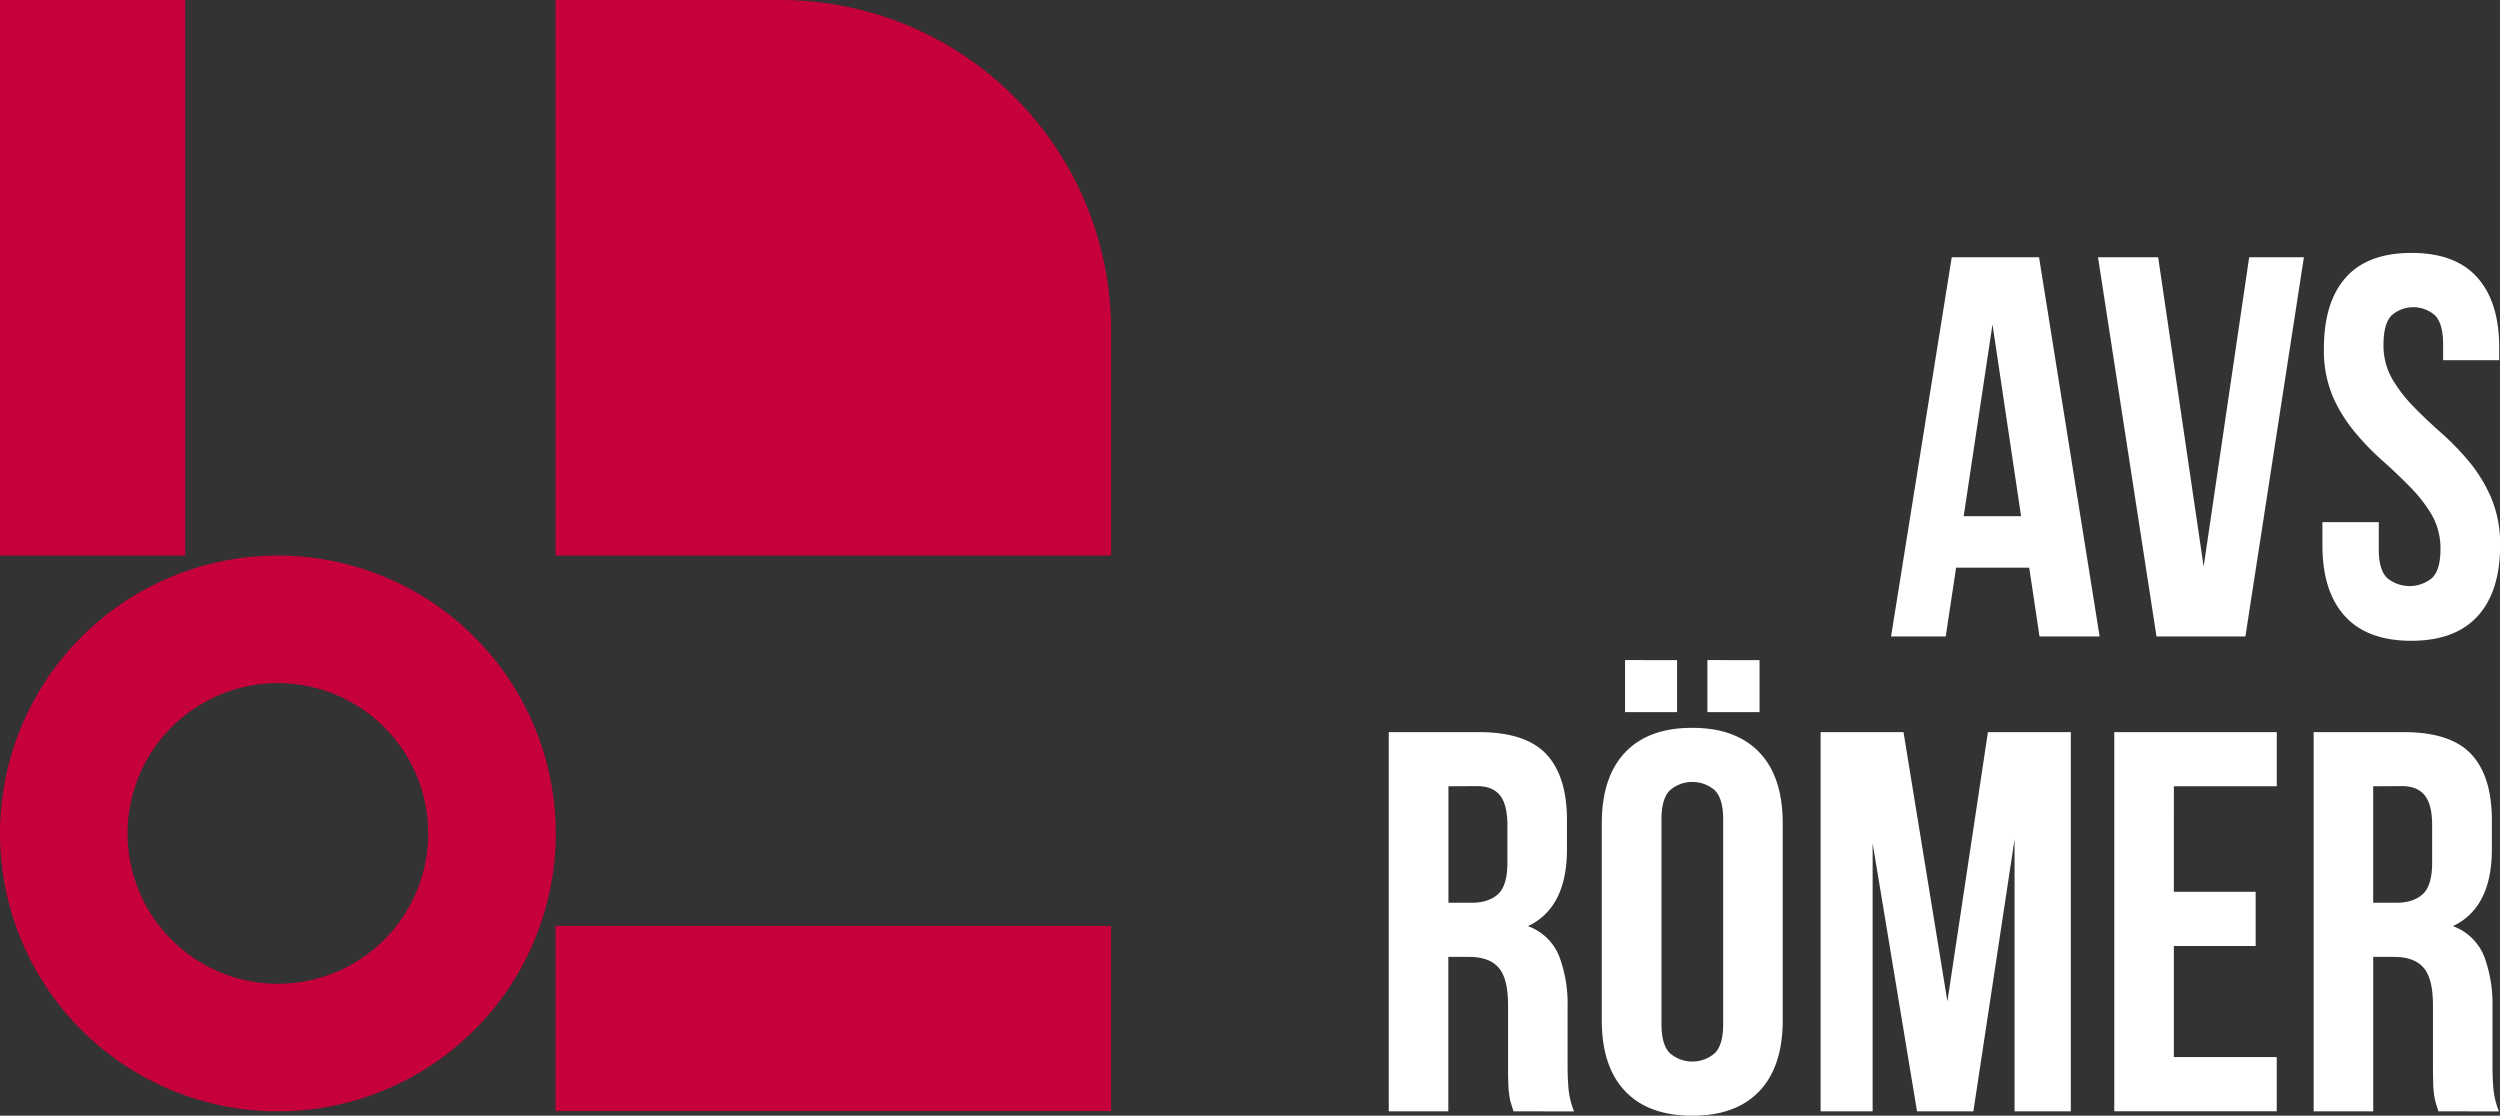
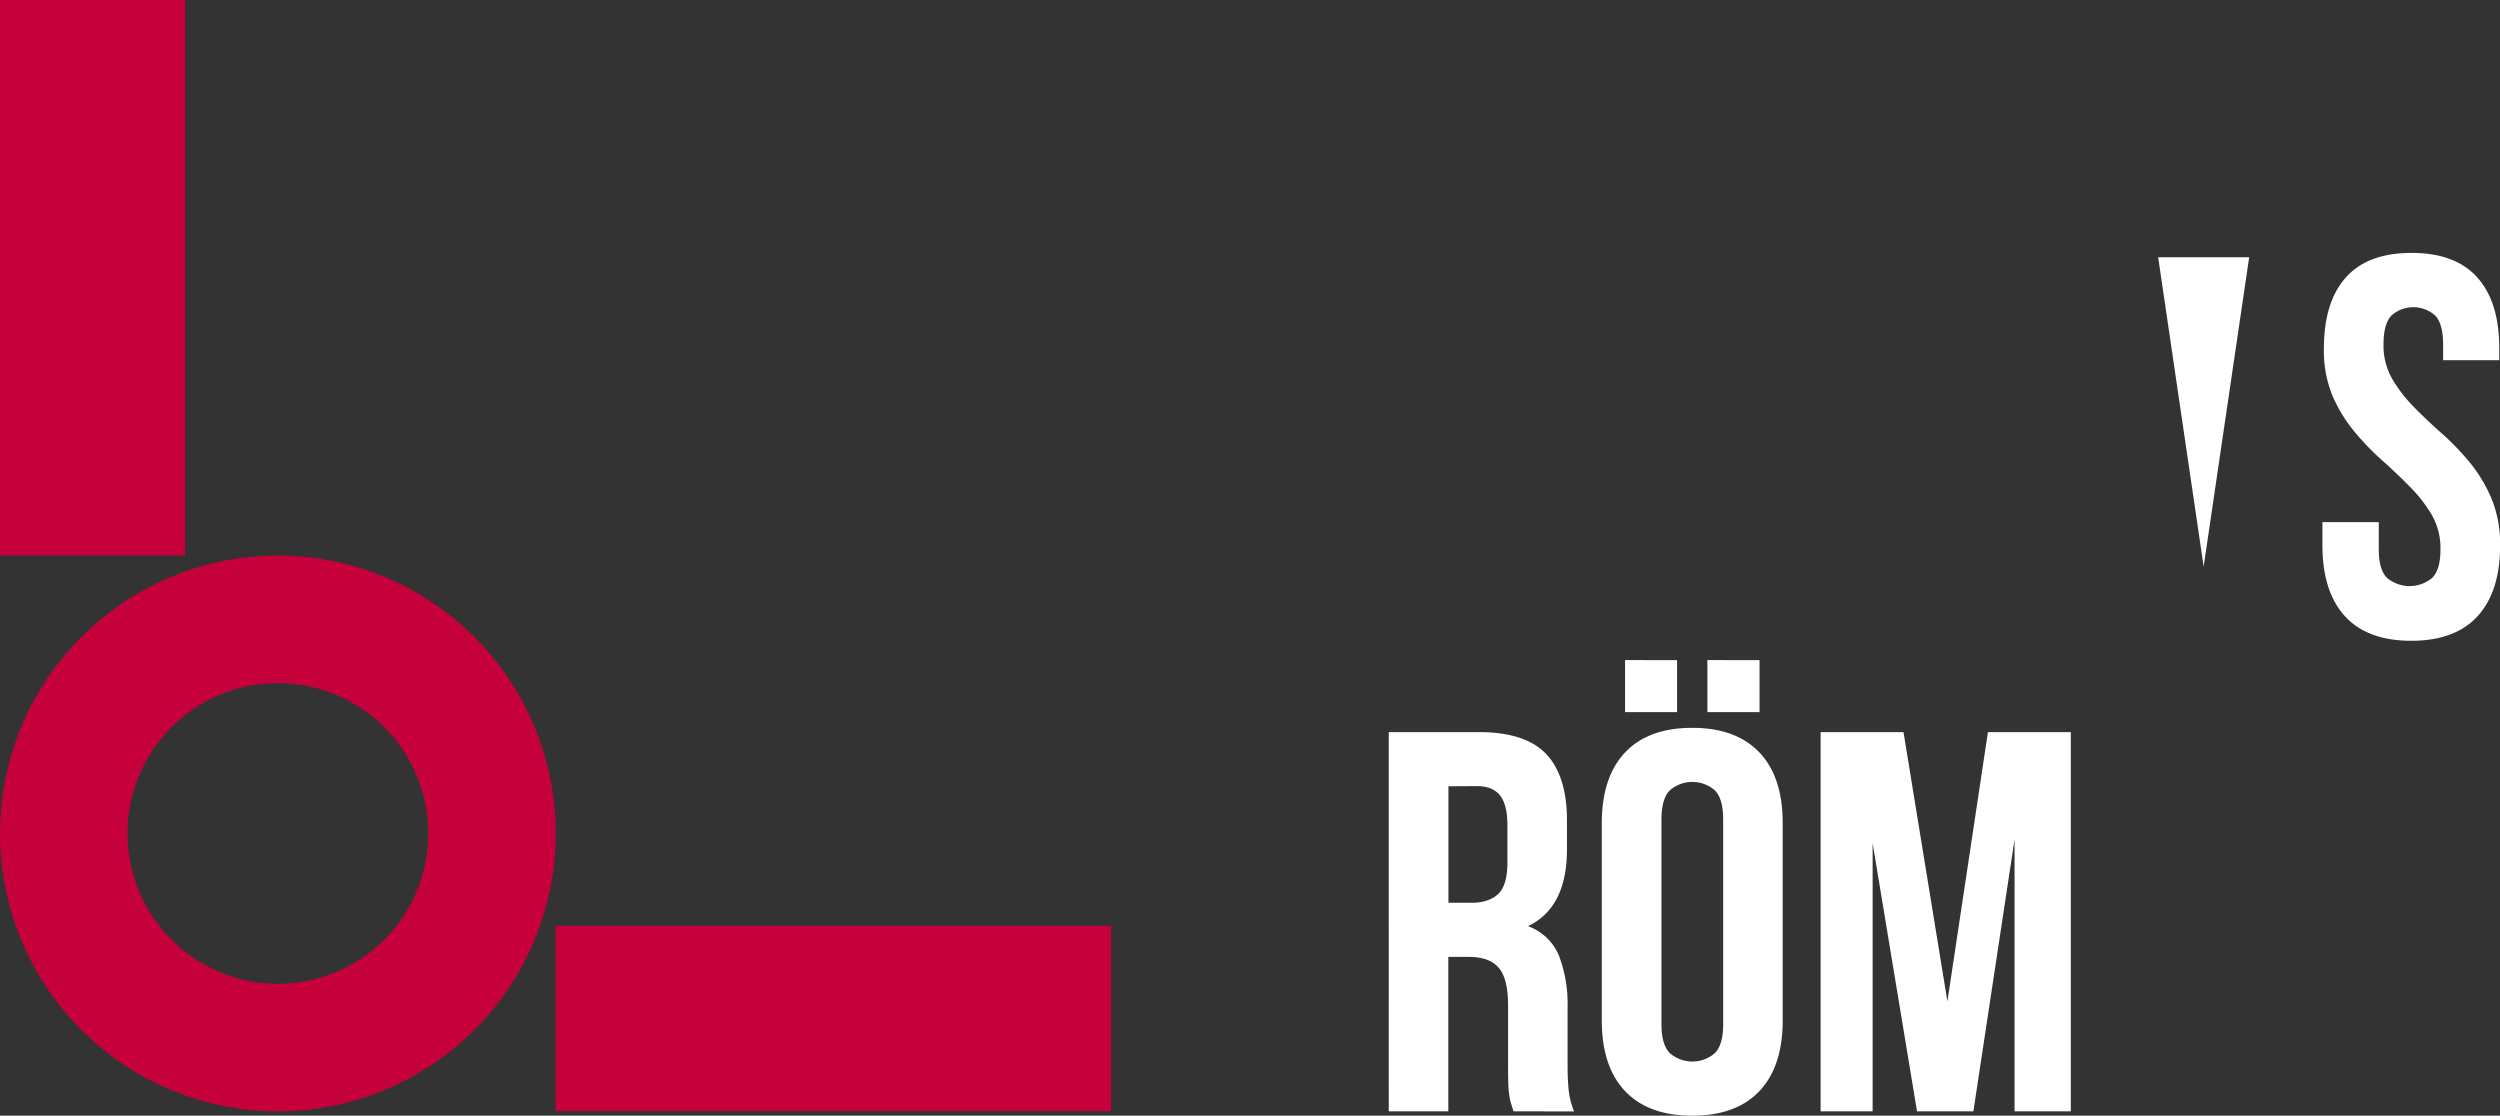
<svg xmlns="http://www.w3.org/2000/svg" viewBox="0 0 801.76 357.79">
  <rect x="0" y="0" width="801.76" height="357.79" fill="#333333" stroke="none" />
  <defs>
    <style>.cls-1{fill:#c5003a;}.cls-2{fill:#fff;}</style>
  </defs>
  <g id="Ebene_2" data-name="Ebene 2">
    <g id="Ebene_1-2" data-name="Ebene 1">
-       <path class="cls-1" d="M178.17,0H356.34a0,0,0,0,1,0,0V178.17a0,0,0,0,1,0,0H284.16a106,106,0,0,1-106-106V0A0,0,0,0,1,178.17,0Z" transform="translate(534.5 178.17) rotate(180)" />
      <rect class="cls-1" x="-59.39" y="59.39" width="178.17" height="59.39" transform="translate(118.78 59.39) rotate(90)" />
      <rect class="cls-1" x="178.17" y="296.95" width="178.17" height="59.39" transform="translate(534.5 653.28) rotate(180)" />
      <path class="cls-1" d="M89.12,178.17a89.12,89.12,0,1,0,89.12,89.12A89.12,89.12,0,0,0,89.12,178.17Zm0,137.33a48.21,48.21,0,1,1,48.21-48.21A48.21,48.21,0,0,1,89.12,315.5" />
-       <path class="cls-2" d="M673.36,204.12H654.08l-3.3-22.07H627.33L624,204.12H606.47L625.93,82.5h28Zm-43.6-38.57h18.41L639,104.05Z" />
-       <path class="cls-2" d="M706.72,181.71l14.6-99.21h17.55L720.11,204.12H691.6L672.84,82.5h19.29Z" />
+       <path class="cls-2" d="M706.72,181.71l14.6-99.21h17.55H691.6L672.84,82.5h19.29Z" />
      <path class="cls-2" d="M745.29,111.69q0-14.76,7-22.67t21.11-7.91q14.07,0,21.11,7.91t7,22.67v3.82H783.52v-5c0-4.4-.85-7.51-2.52-9.3a10.56,10.56,0,0,0-14.08,0c-1.68,1.79-2.52,4.9-2.52,9.3a21.45,21.45,0,0,0,2.79,11,46.32,46.32,0,0,0,6.94,9c2.78,2.84,5.77,5.69,9,8.51a85.85,85.85,0,0,1,8.95,9.31A47.07,47.07,0,0,1,799,159.82a37.92,37.92,0,0,1,2.79,15.12q0,14.76-7.21,22.66t-21.28,7.9q-14.09,0-21.28-7.9t-7.21-22.66v-7.48h18.07v8.69q0,6.6,2.68,9.21a11.3,11.3,0,0,0,14.42,0c1.8-1.74,2.69-4.81,2.69-9.21a21.63,21.63,0,0,0-2.77-11,45.67,45.67,0,0,0-7-9q-4.15-4.25-8.95-8.52a82.66,82.66,0,0,1-8.93-9.28,47.26,47.26,0,0,1-7-11.47A37.92,37.92,0,0,1,745.29,111.69Z" />
      <path class="cls-2" d="M485.38,356.41c-.24-.81-.47-1.57-.7-2.26a15.19,15.19,0,0,1-.6-2.61,29.18,29.18,0,0,1-.36-4c-.06-1.61-.08-3.64-.08-6.08v-19.1q0-8.52-3-12c-2-2.32-5.16-3.48-9.56-3.48h-6.6v49.52h-19.1V234.79h28.83q15,0,21.63,7t6.69,21v9.56q0,18.74-12.5,24.67a17,17,0,0,1,10,9.63,43.45,43.45,0,0,1,2.7,16.24v18.78c0,3,.12,5.64.34,7.9a25.35,25.35,0,0,0,1.74,6.86ZM464.52,252.16v37.36H472q5.37,0,8.43-2.77c2-1.85,3-5.22,3-10.08v-12c0-4.4-.79-7.6-2.35-9.56s-4-3-7.39-3Z" />
      <path class="cls-2" d="M513.7,264q0-14.76,7.46-22.67t21.55-7.91c9.39,0,16.55,2.65,21.55,7.91s7.46,12.83,7.46,22.67v63.25q0,14.76-7.46,22.66c-5,5.27-12.16,7.9-21.55,7.9s-16.57-2.63-21.55-7.9-7.46-12.82-7.46-22.66Zm24.14-52.29v16.68H521.16V211.69Zm-5,116.75c0,4.4.89,7.5,2.69,9.29a11,11,0,0,0,14.42,0q2.69-2.69,2.68-9.29V262.77c0-4.4-.89-7.51-2.68-9.31a11,11,0,0,0-14.42,0c-1.8,1.8-2.69,4.91-2.69,9.31Zm31.45-116.75v16.68H547.57V211.69Z" />
      <path class="cls-2" d="M624.54,321.15l13-86.36h26.58V356.41H646.08V269.19l-13.21,87.22H614.8l-14.24-86v86H583.88V234.79h26.58Z" />
-       <path class="cls-2" d="M697.16,286H723.4v17.38H697.16V339h33v17.38H678.06V234.79h52.11v17.37h-33Z" />
-       <path class="cls-2" d="M782,356.41c-.24-.81-.47-1.57-.7-2.26a16.2,16.2,0,0,1-.6-2.61,29.18,29.18,0,0,1-.36-4q-.07-2.42-.08-6.08v-19.1q0-8.52-3-12c-2-2.32-5.16-3.48-9.55-3.48h-6.61v49.52H742V234.79h28.83q15,0,21.63,7t6.69,21v9.56q0,18.74-12.5,24.67a17,17,0,0,1,10,9.63,43.45,43.45,0,0,1,2.7,16.24v18.78c0,3,.12,5.64.34,7.9a25.35,25.35,0,0,0,1.74,6.86ZM761.09,252.16v37.36h7.48q5.37,0,8.43-2.77c2-1.85,3-5.22,3-10.08v-12c0-4.4-.79-7.6-2.35-9.56s-4-3-7.39-3Z" />
    </g>
  </g>
</svg>